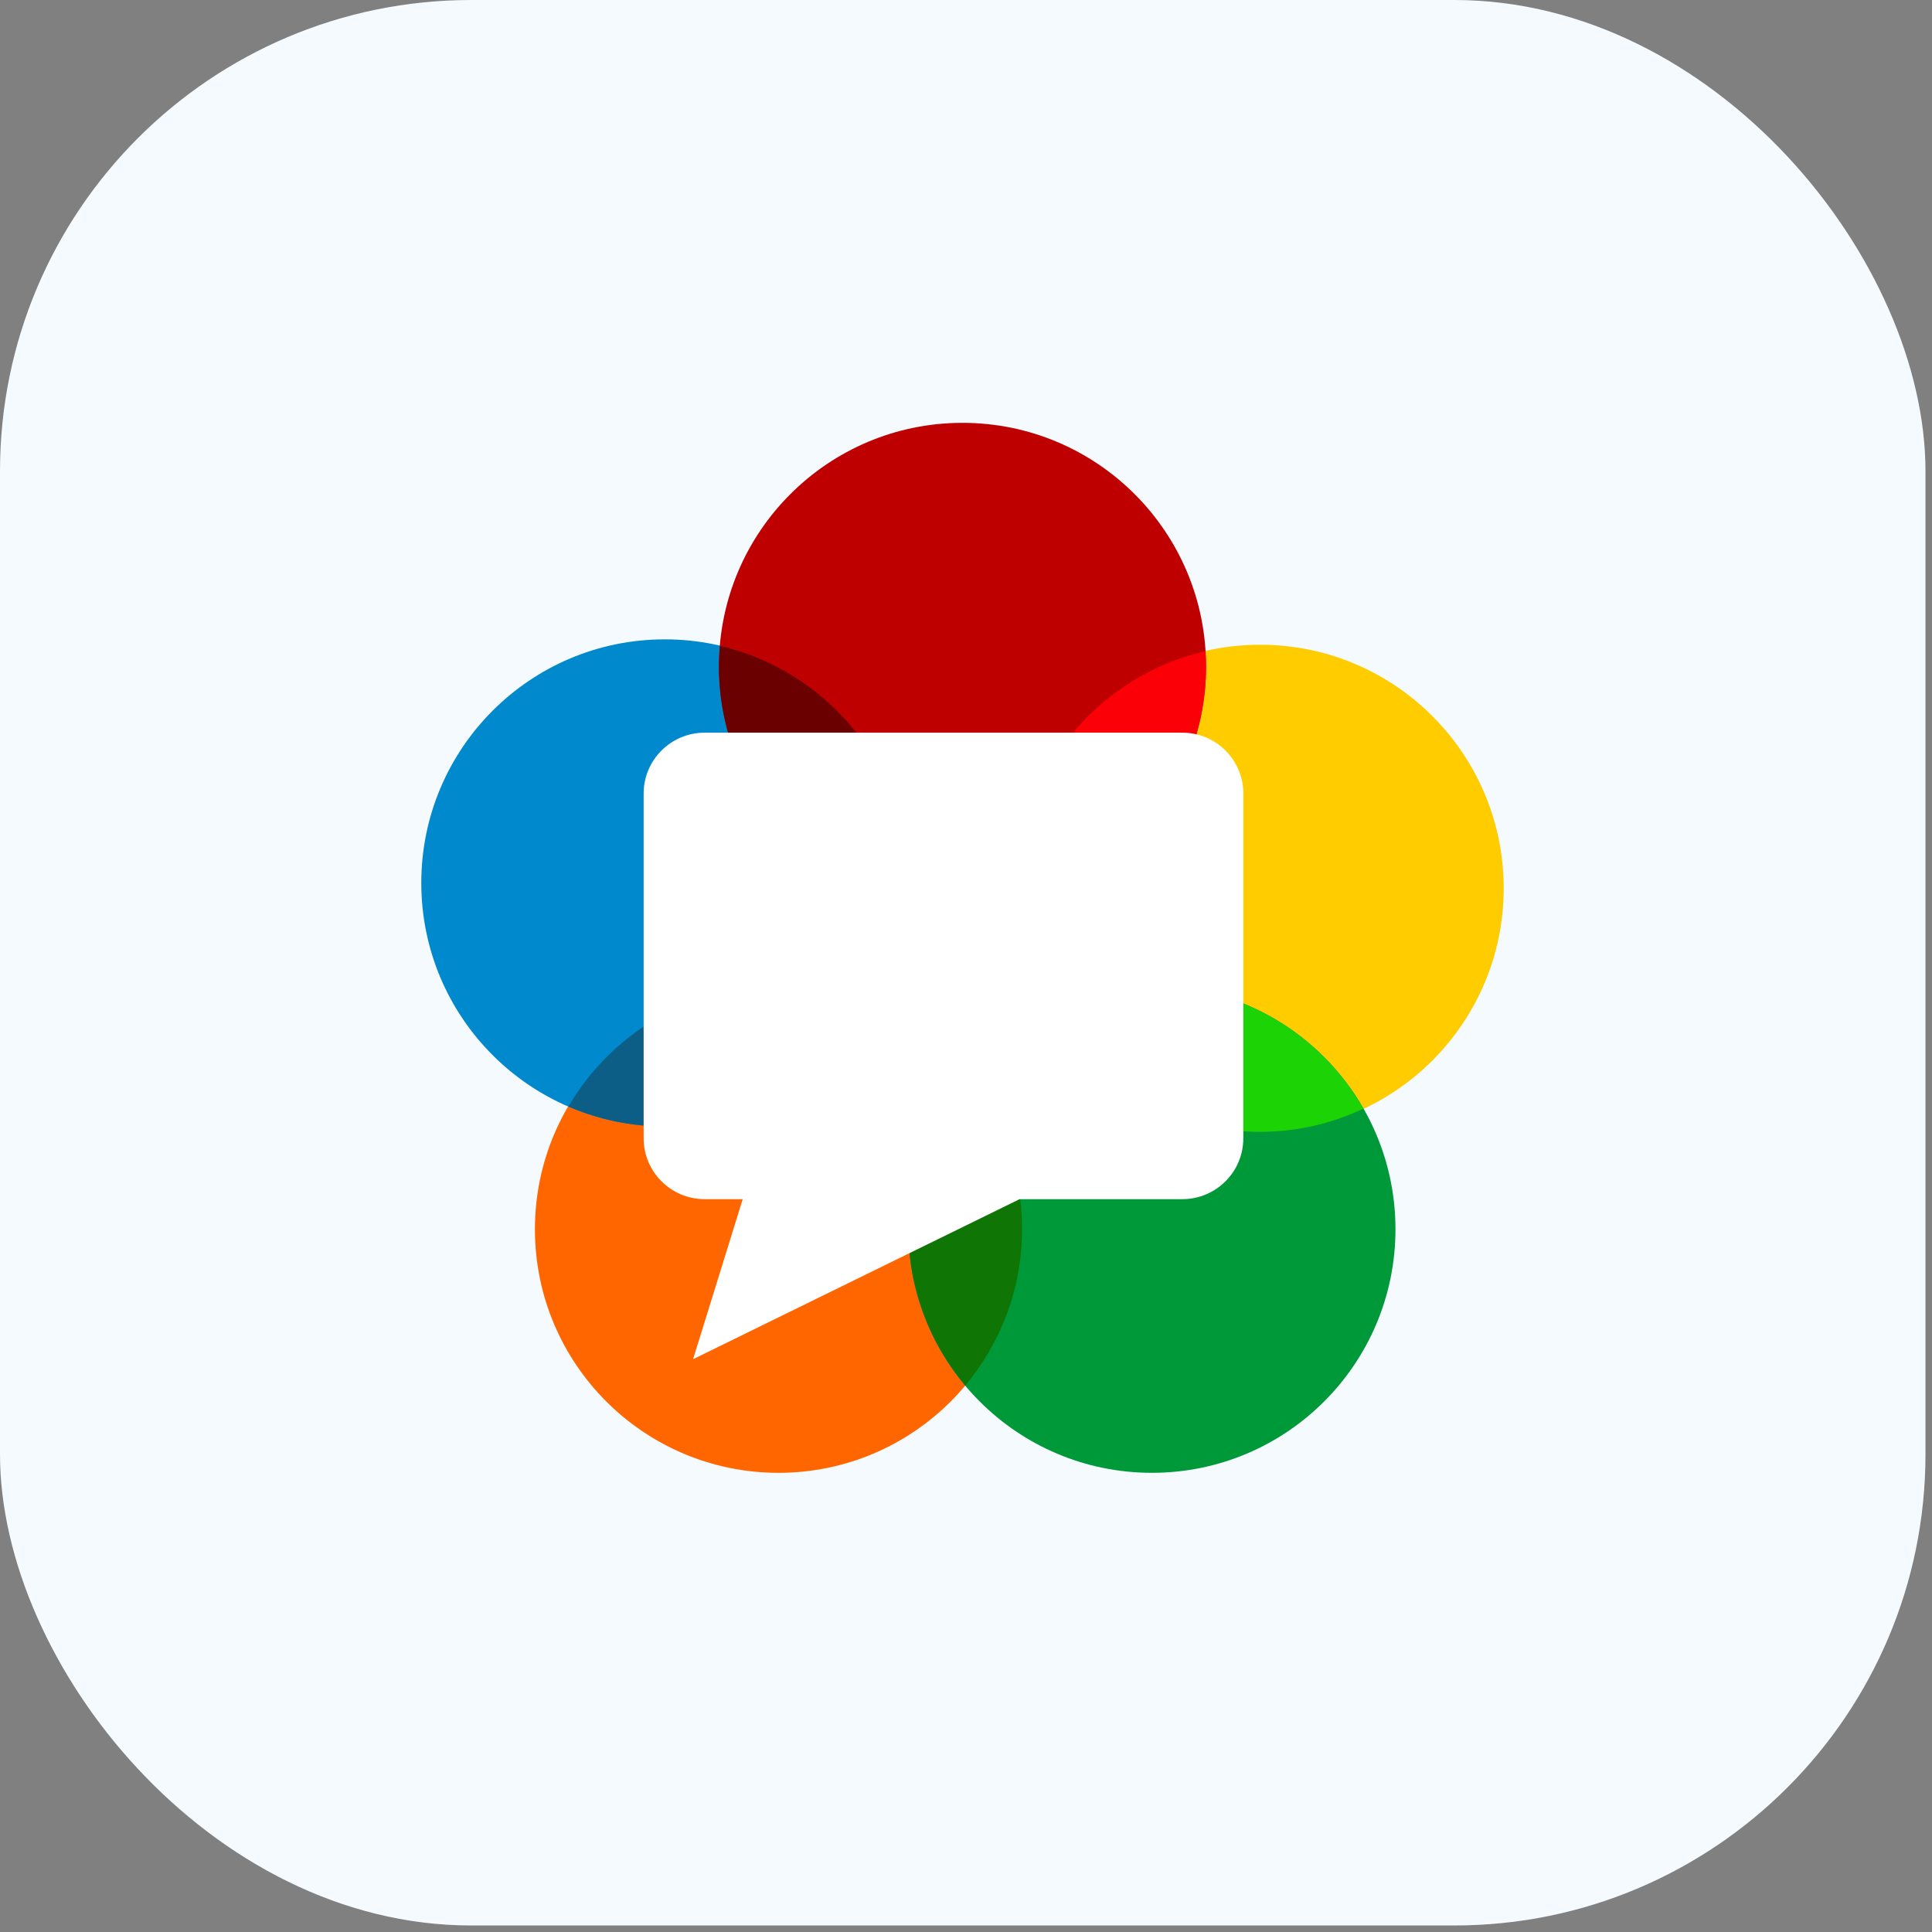
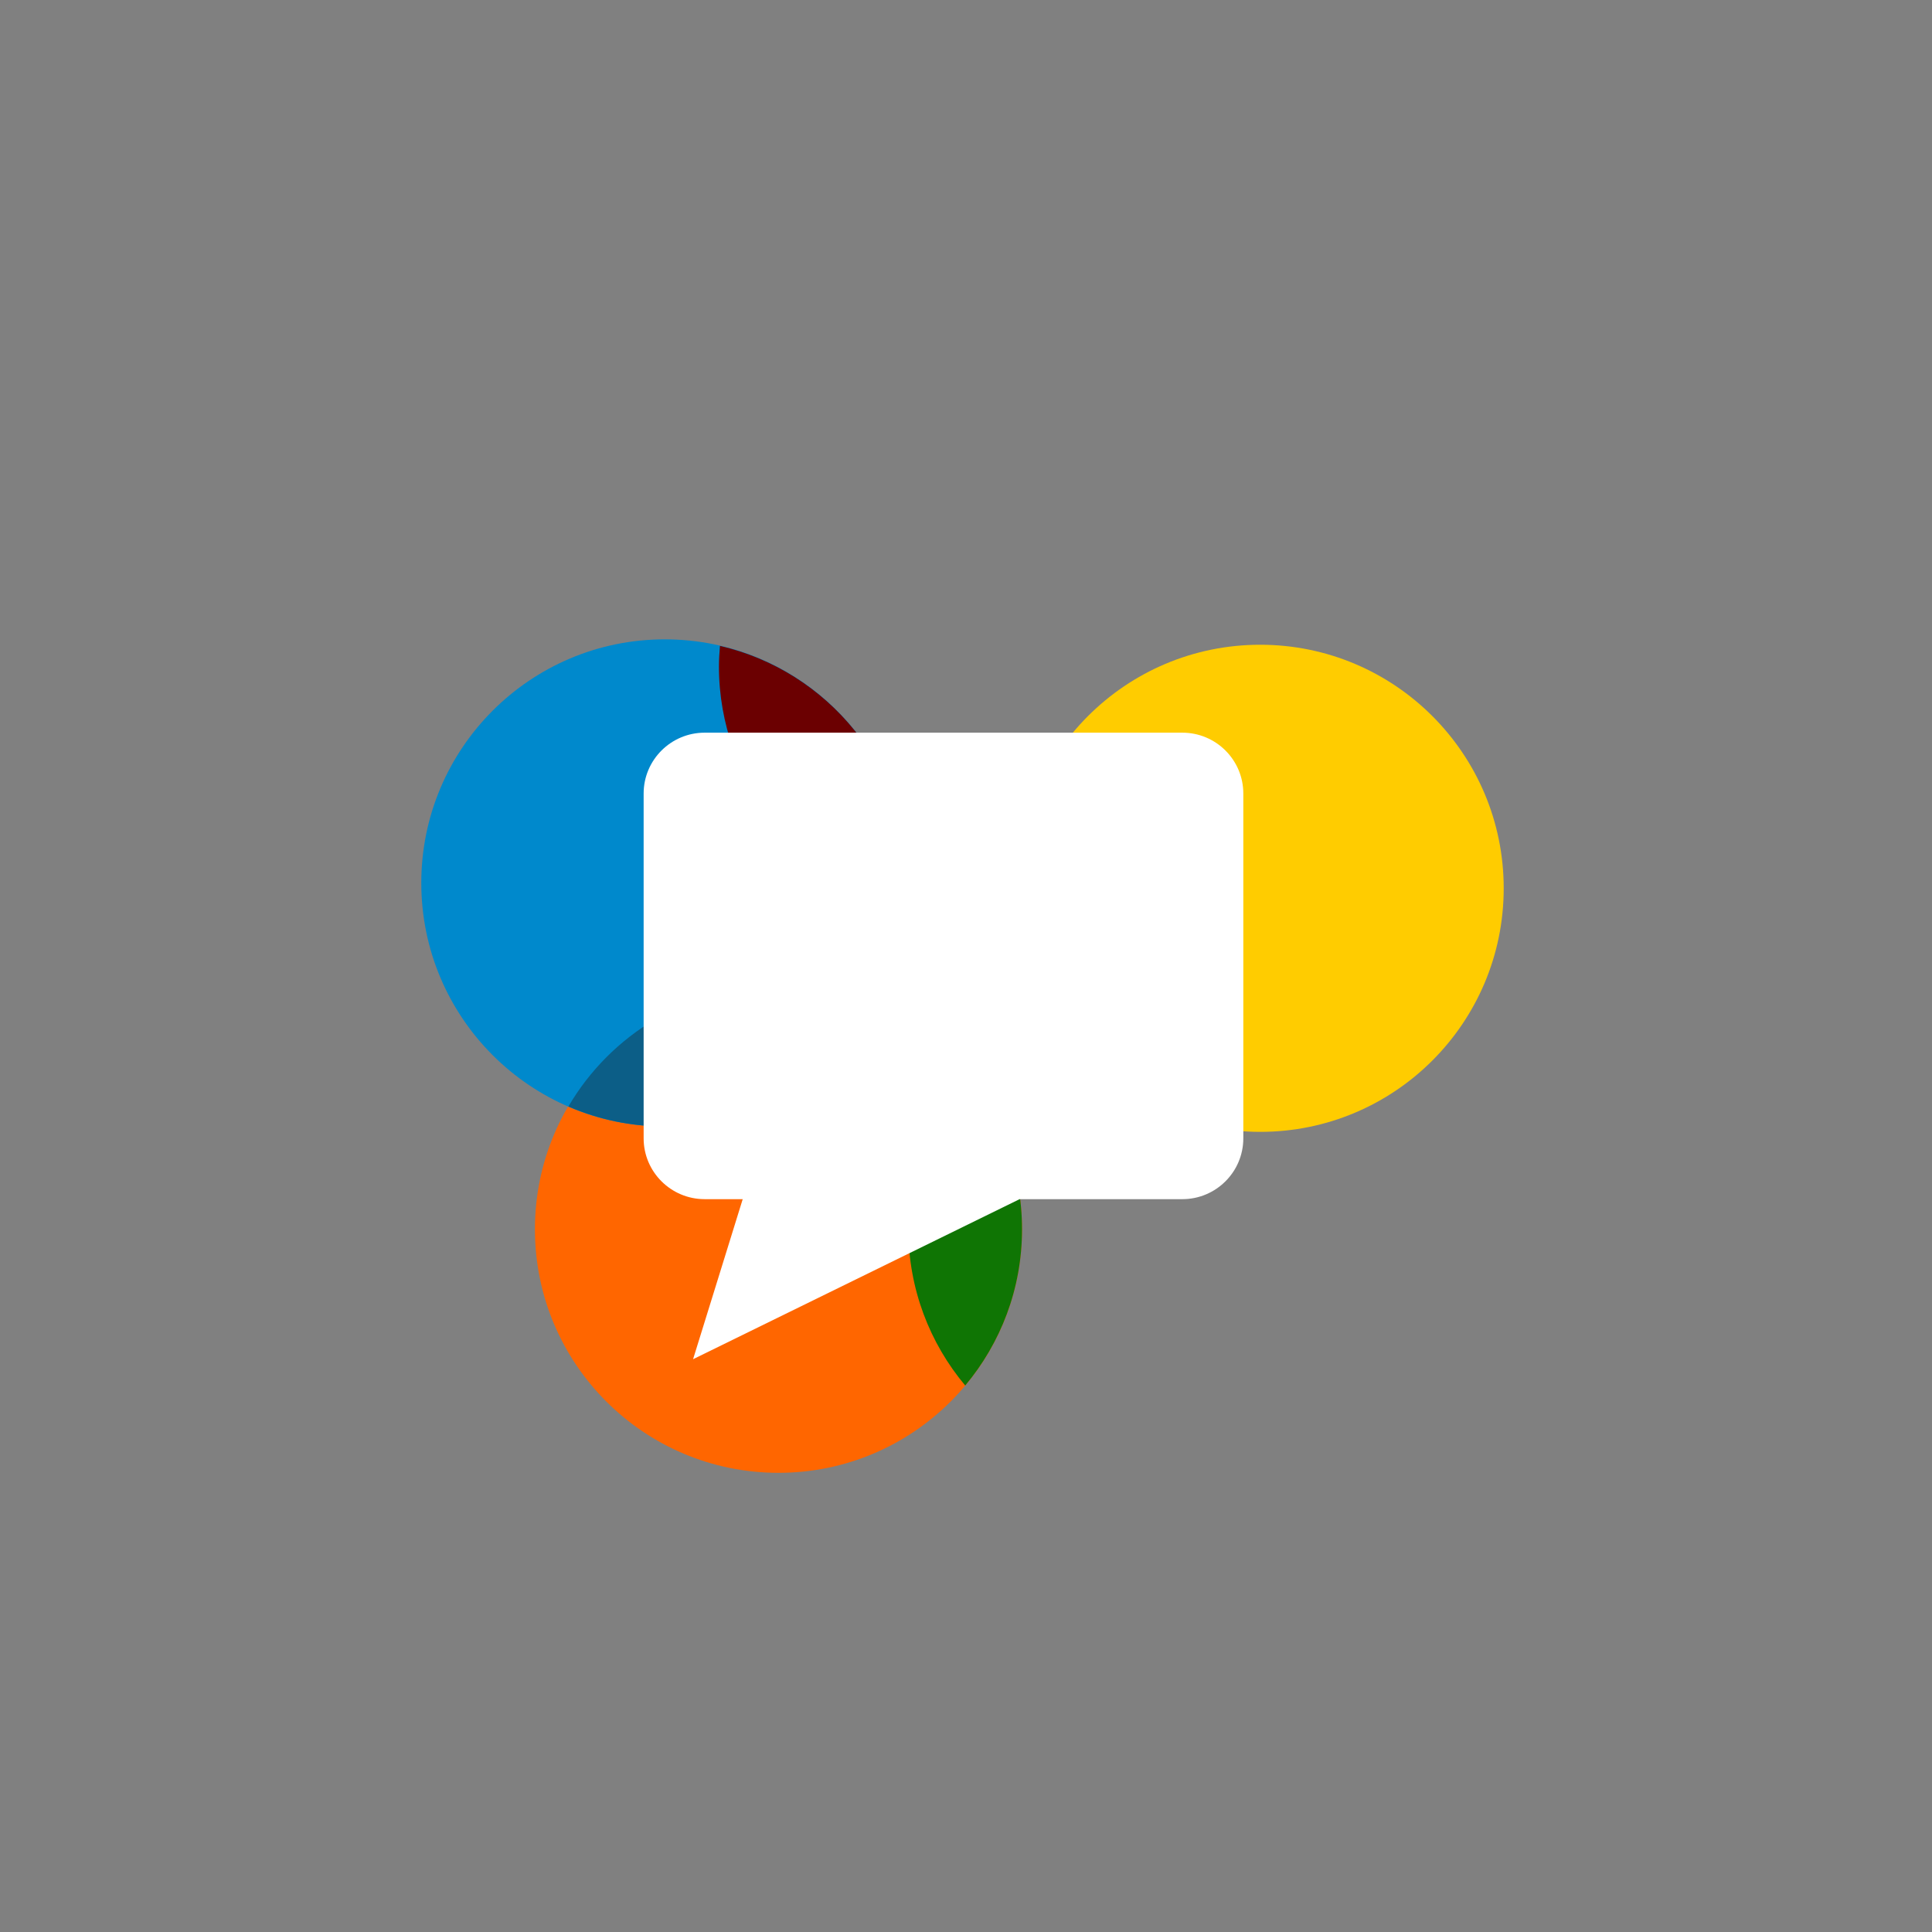
<svg xmlns="http://www.w3.org/2000/svg" width="82" height="82" viewBox="0 0 82 82" fill="none">
  <rect x="0" y="0" width="82" height="82" fill="#808080" stroke="none" />
-   <rect width="81.723" height="81.723" rx="20" fill="#F5FAFF" />
  <g clip-path="url(#clip0_63_3161)">
    <path d="M43.378 52.174C43.378 57.883 38.75 62.511 33.041 62.511C27.332 62.511 22.704 57.883 22.704 52.174C22.704 46.466 27.332 41.837 33.041 41.837C38.75 41.837 43.378 46.466 43.378 52.174Z" fill="#FF6600" />
    <path d="M63.822 37.703C63.822 43.411 59.194 48.04 53.486 48.04C47.776 48.04 43.149 43.411 43.149 37.703C43.149 31.994 47.776 27.365 53.486 27.365C59.194 27.365 63.822 31.994 63.822 37.703Z" fill="#FFCC00" />
    <path d="M38.554 37.474C38.554 43.181 33.927 47.811 28.217 47.811C22.509 47.811 17.881 43.182 17.881 37.474C17.881 31.765 22.509 27.136 28.217 27.136C33.926 27.136 38.554 31.765 38.554 37.474" fill="#0089CC" />
-     <path d="M59.228 52.174C59.228 57.883 54.601 62.511 48.89 62.511C43.182 62.511 38.554 57.883 38.554 52.174C38.554 46.466 43.182 41.837 48.89 41.837C54.601 41.837 59.228 46.466 59.228 52.174Z" fill="#009939" />
-     <path d="M51.188 28.285C51.188 33.993 46.56 38.621 40.851 38.621C35.143 38.621 30.514 33.993 30.514 28.285C30.514 22.576 35.143 17.947 40.851 17.947C46.56 17.947 51.188 22.576 51.188 28.285Z" fill="#BF0000" />
-     <path d="M43.149 37.703C43.149 37.92 43.167 38.133 43.181 38.348C47.766 37.29 51.188 33.191 51.188 28.284C51.188 28.067 51.169 27.853 51.156 27.639C46.571 28.697 43.149 32.797 43.149 37.703Z" fill="#FC0007" />
-     <path d="M44.512 42.821C46.294 45.936 49.641 48.04 53.486 48.04C55.053 48.04 56.533 47.681 57.864 47.056C56.084 43.942 52.736 41.838 48.89 41.838C47.324 41.838 45.843 42.197 44.512 42.822" fill="#1CD306" />
    <path d="M38.554 52.175C38.554 54.7 39.462 57.011 40.967 58.806C42.47 57.011 43.378 54.7 43.378 52.175C43.378 49.649 42.47 47.338 40.967 45.543C39.462 47.338 38.554 49.649 38.554 52.175Z" fill="#0F7504" />
    <path d="M24.124 46.964C25.416 47.523 26.809 47.811 28.217 47.81C32.024 47.81 35.34 45.747 37.135 42.684C35.843 42.125 34.45 41.837 33.042 41.838C29.235 41.838 25.918 43.901 24.124 46.964" fill="#0C5E87" />
    <path d="M30.558 27.413C30.534 27.701 30.514 27.99 30.514 28.285C30.514 33.187 33.93 37.283 38.51 38.345C38.533 38.057 38.554 37.768 38.554 37.474C38.554 32.571 35.138 28.474 30.558 27.413Z" fill="#6B0001" />
    <path d="M31.523 50.896H29.906C28.479 50.896 27.318 49.739 27.318 48.315V33.678C27.318 32.255 28.479 31.097 29.906 31.097H50.183C51.61 31.097 52.77 32.254 52.77 33.678V48.315C52.77 49.739 51.61 50.896 50.183 50.896H43.275L29.416 57.689L31.523 50.896Z" fill="white" />
  </g>
  <defs>
    <clipPath id="clip0_63_3161">
      <rect width="45.949" height="44.692" fill="white" transform="translate(17.877 17.877)" />
    </clipPath>
  </defs>
</svg>